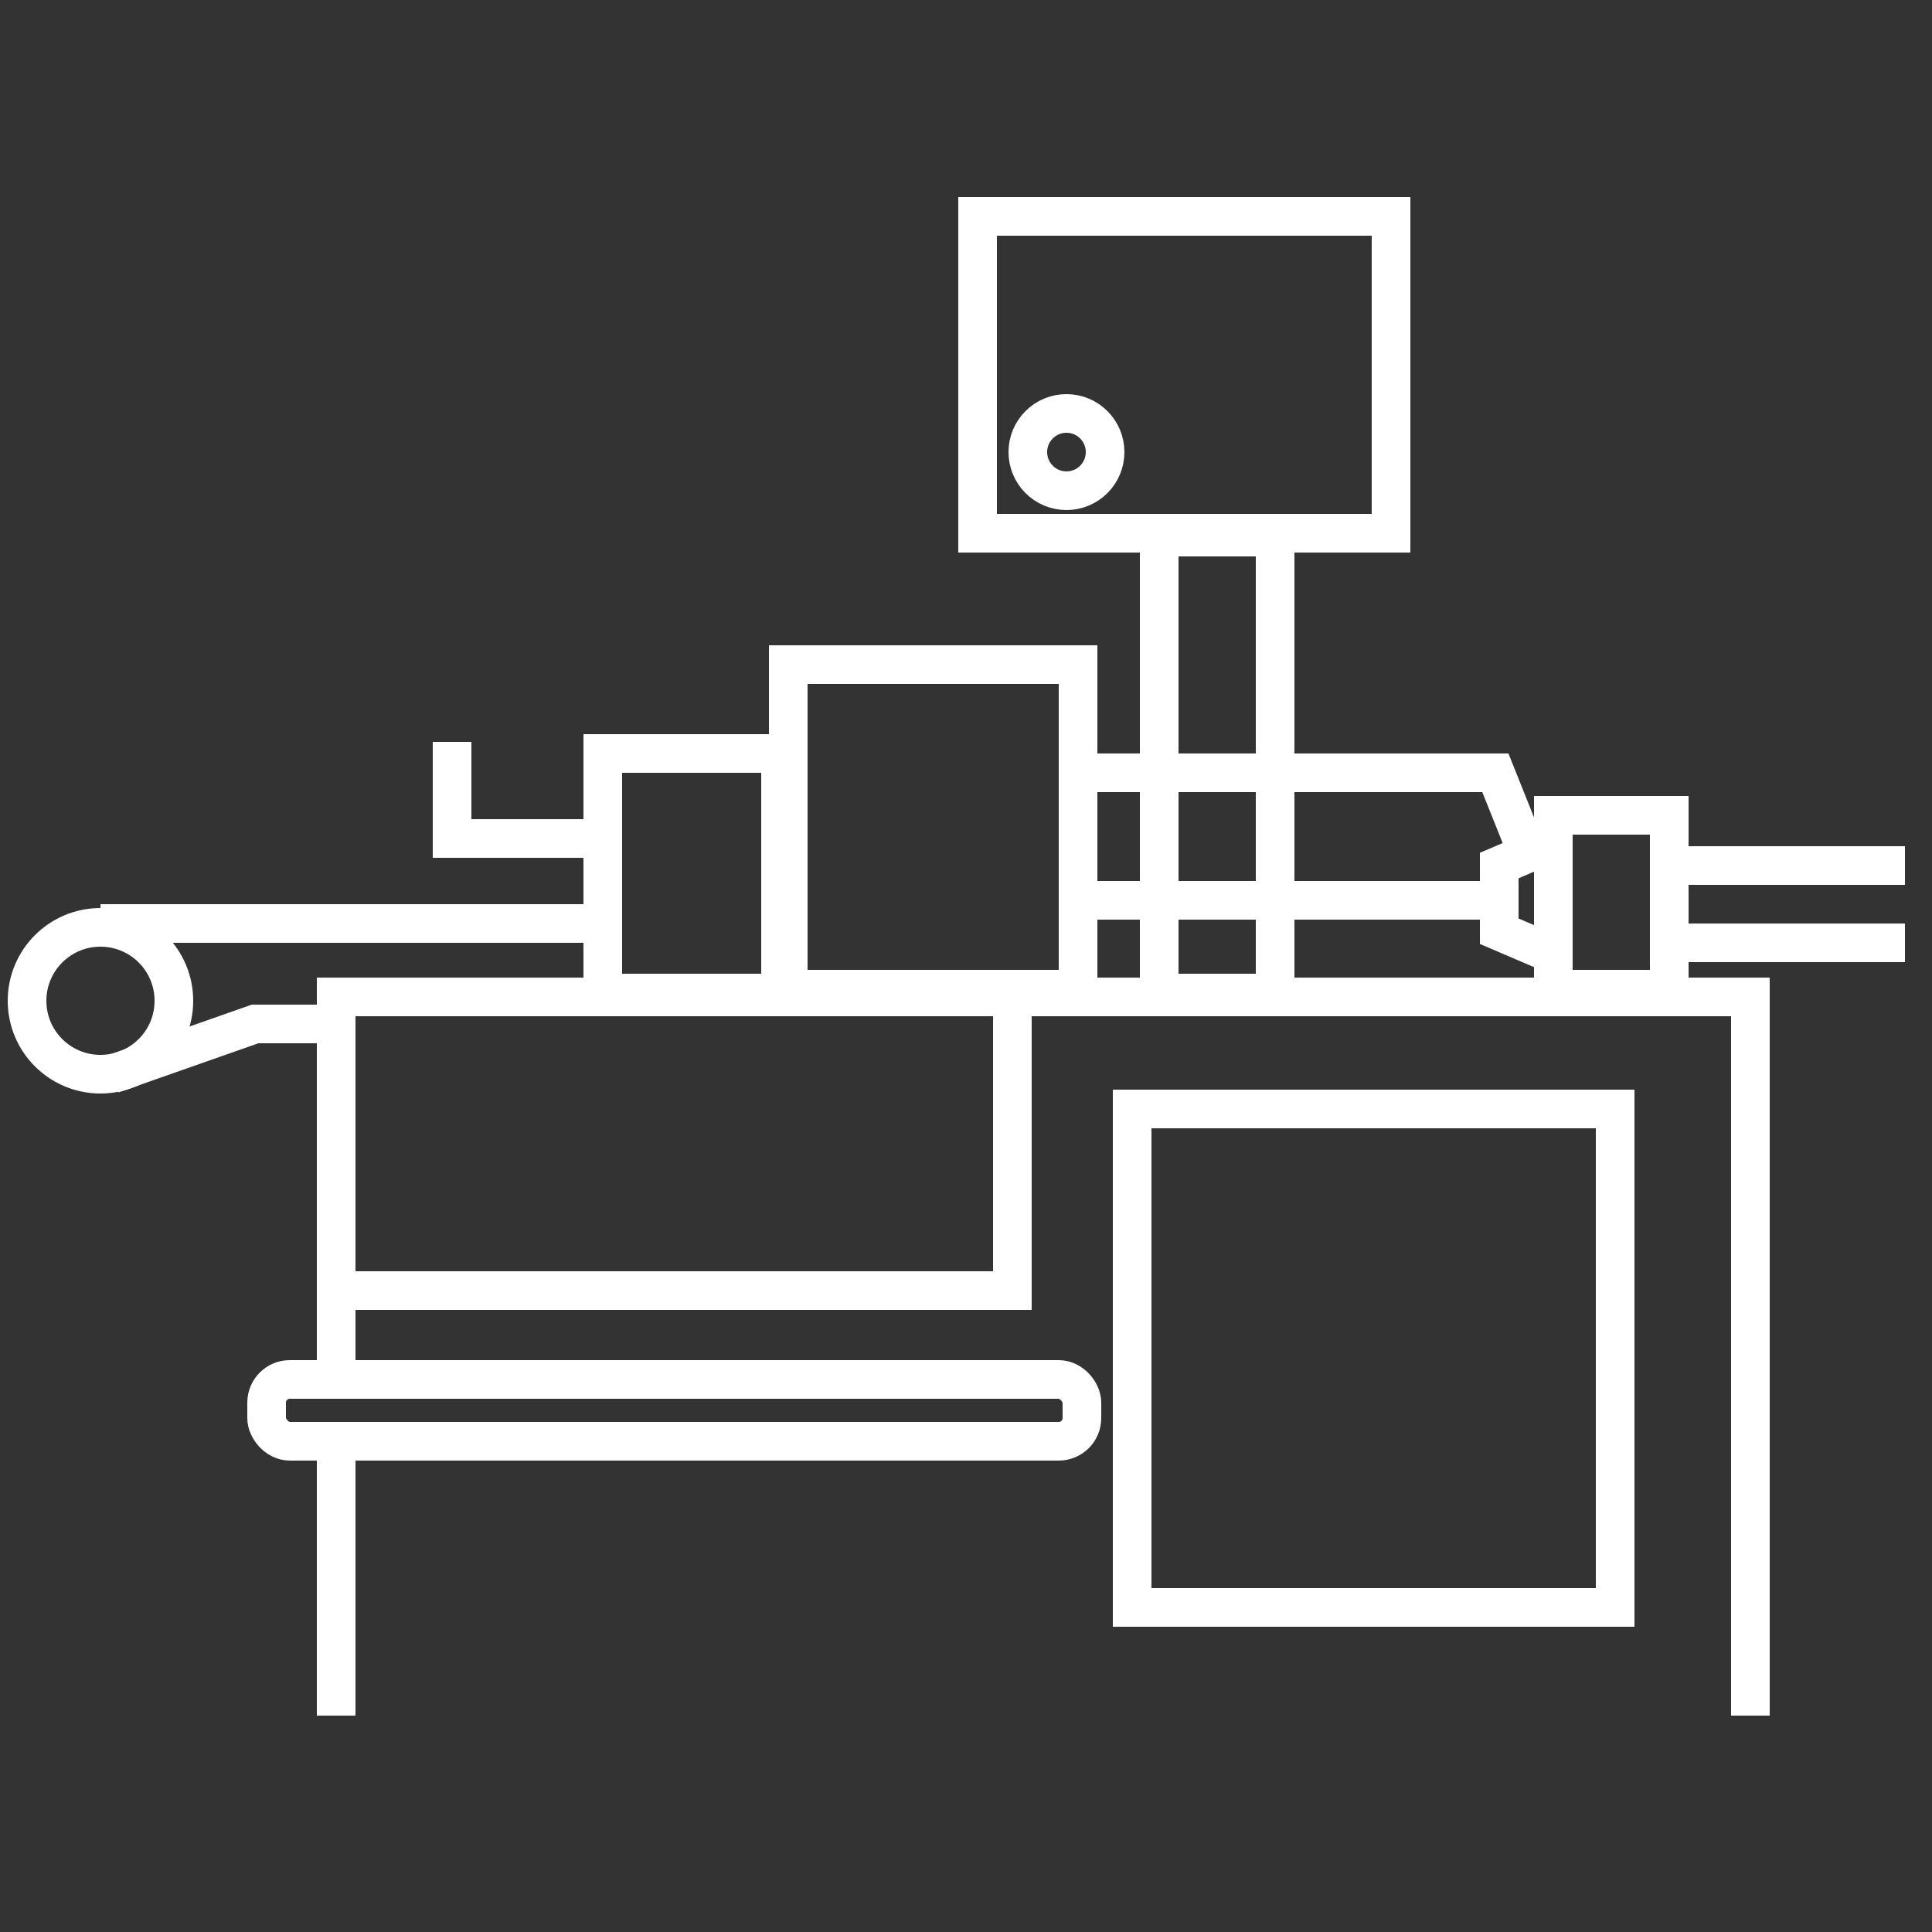
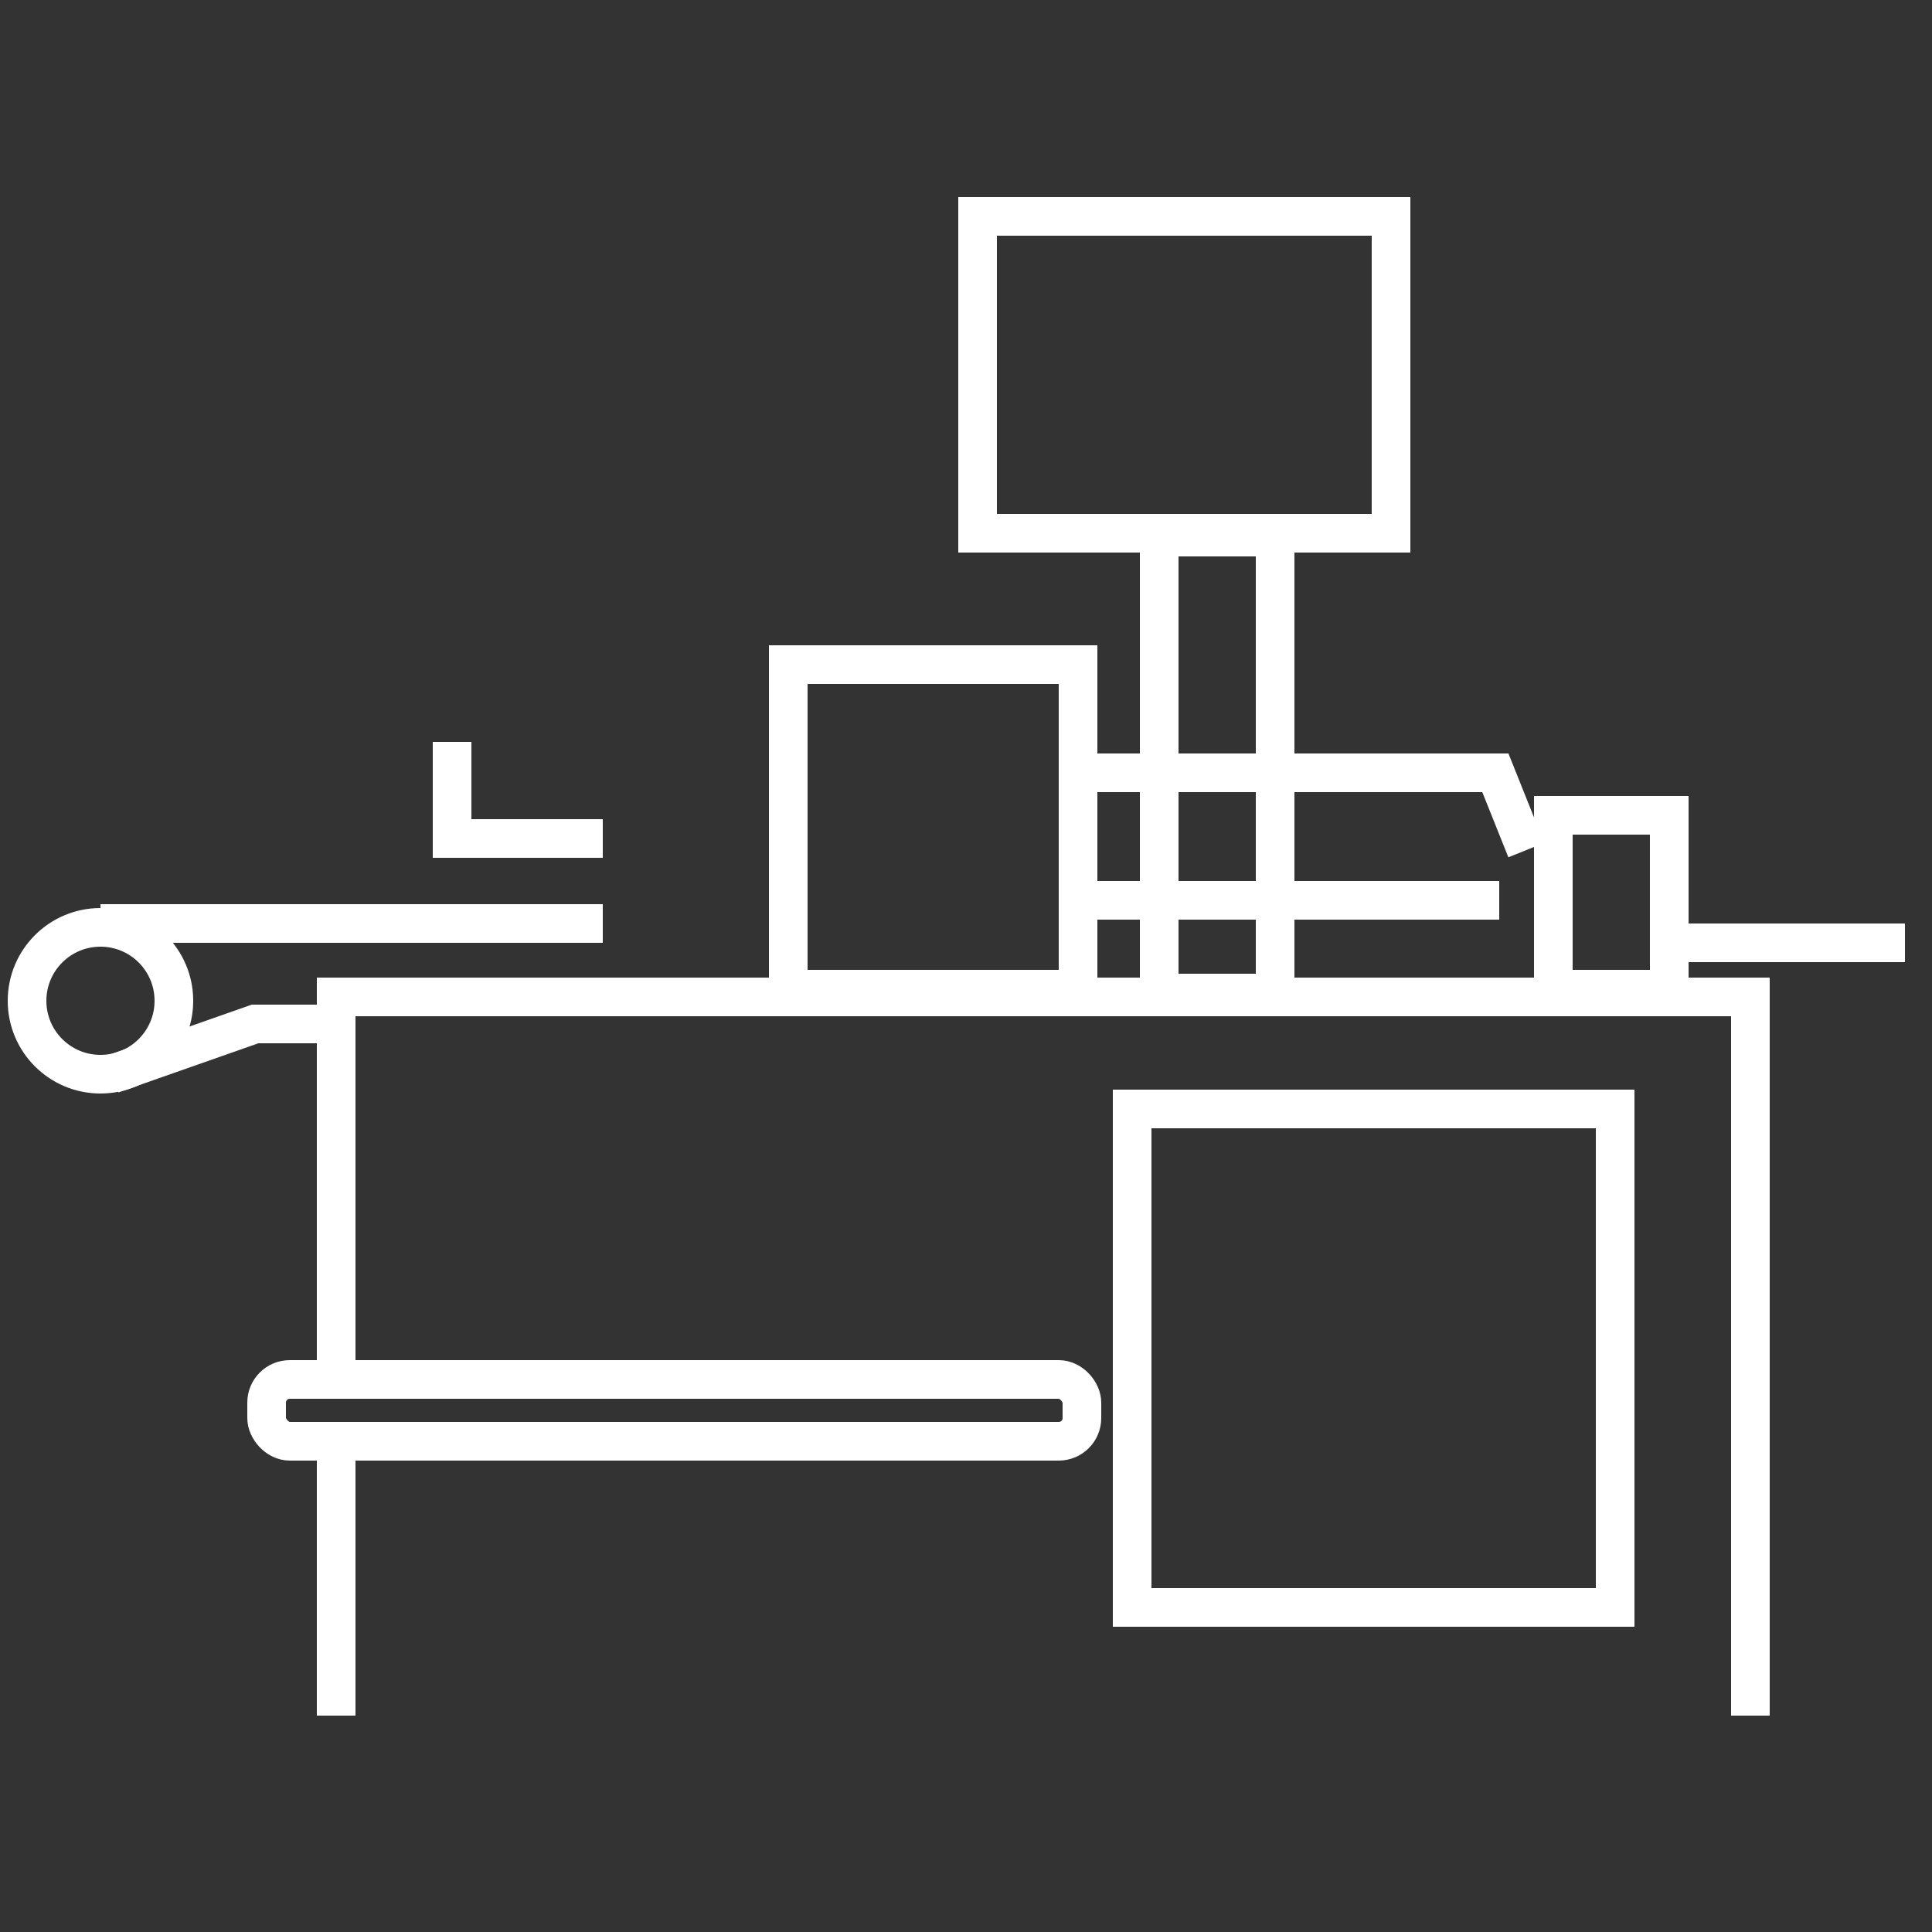
<svg xmlns="http://www.w3.org/2000/svg" id="Capa_1" version="1.1" viewBox="0 0 50 50">
  <rect x="0" y="0" width="50" height="50" fill="#333333" stroke="none" />
  <defs>
    <style>
      .st0 {
        fill: none;
        stroke: #fff;
        stroke-miterlimit: 10;
      }
    </style>
  </defs>
  <rect class="st0" x="6.9" y="35.7" width="21.1" height="1.6" rx=".6" ry=".6" />
  <polyline class="st0" points="8.7 35.5 8.7 25.8 45.3 25.8 45.3 44.4" />
  <line class="st0" x1="8.7" y1="44.4" x2="8.7" y2="37.2" />
-   <polyline class="st0" points="8.7 33.4 26.2 33.4 26.2 25.8" />
  <rect class="st0" x="29.3" y="28.7" width="12.5" height="12.9" />
  <rect class="st0" x="20.4" y="17.2" width="7.5" height="8.4" />
  <rect class="st0" x="25.3" y="5.6" width="10.7" height="8.2" />
  <rect class="st0" x="30" y="13.9" width="3" height="11.8" />
-   <rect class="st0" x="15.6" y="19.5" width="4.6" height="6.2" />
  <rect class="st0" x="40.2" y="21.1" width="3" height="4.5" />
-   <polygon class="st0" points="40.2 24.7 38.8 24.1 38.8 22.4 40.2 21.8 40.2 24.7" />
  <polyline class="st0" points="15.6 21.7 11.7 21.7 11.7 19.2" />
  <line class="st0" x1="15.6" y1="23.9" x2="2.6" y2="23.9" />
  <circle class="st0" cx="2.6" cy="25.9" r="1.9" />
  <polyline class="st0" points="2.9 27.8 6.6 26.5 8.6 26.5" />
  <line class="st0" x1="38.8" y1="23.3" x2="27.8" y2="23.3" />
  <polyline class="st0" points="39.5 22 38.7 20 27.9 20" />
-   <line class="st0" x1="43.4" y1="22.4" x2="49.3" y2="22.4" />
  <line class="st0" x1="43.4" y1="24.4" x2="49.3" y2="24.4" />
-   <circle class="st0" cx="27.6" cy="11.7" r="1" />
</svg>